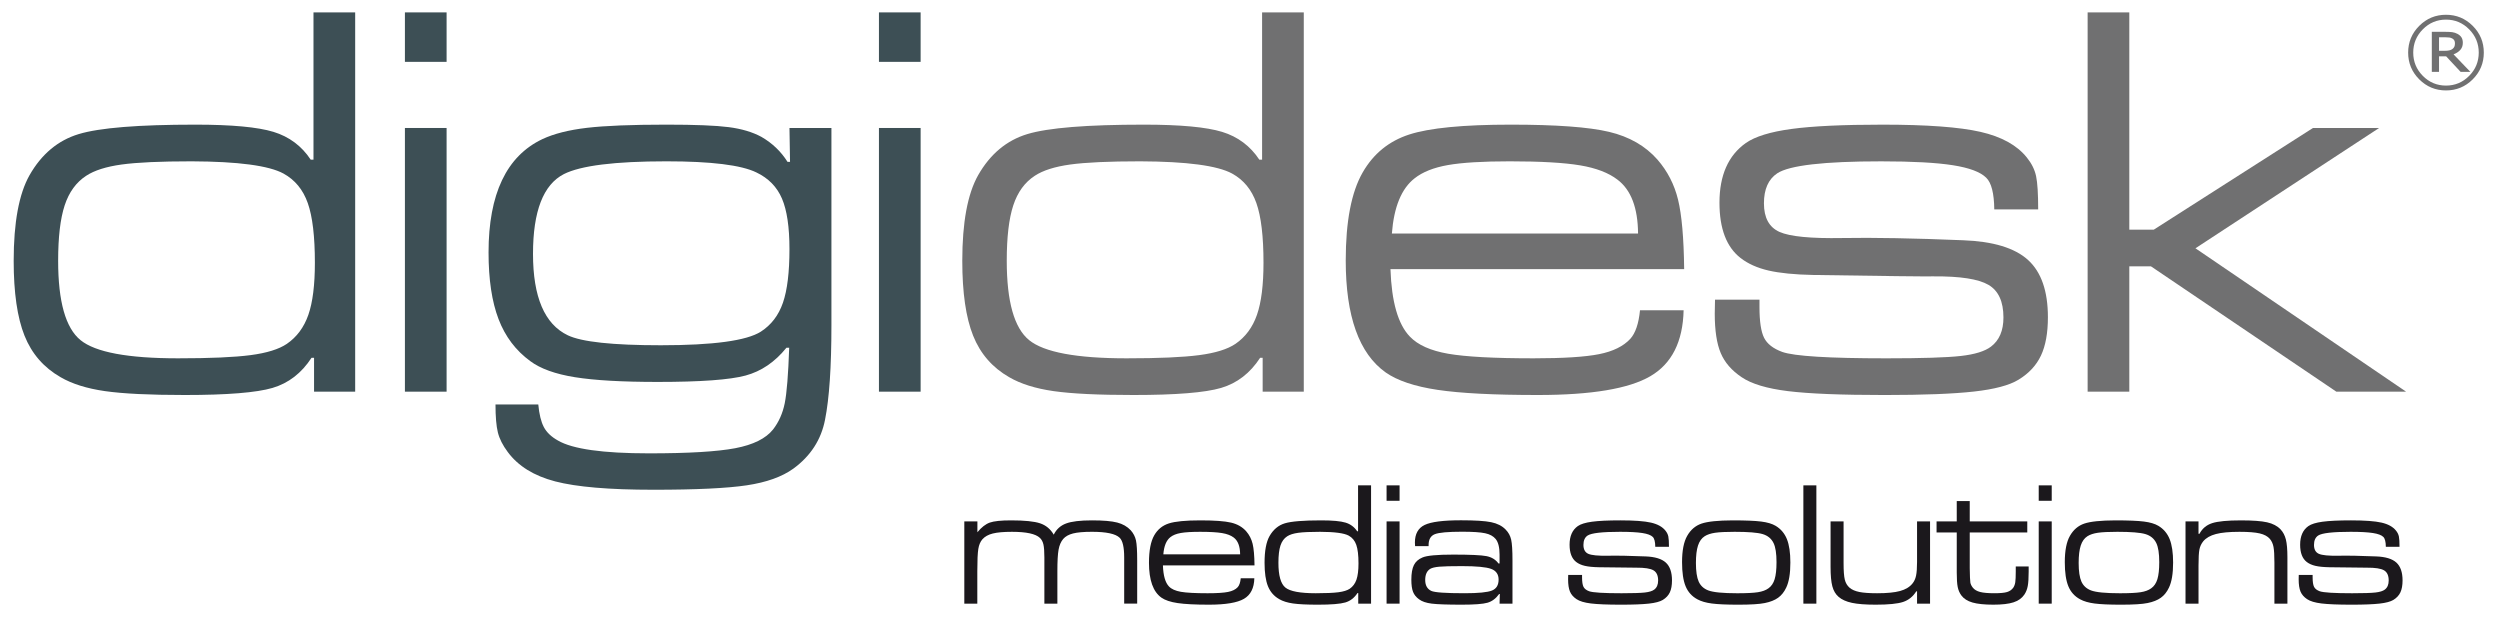
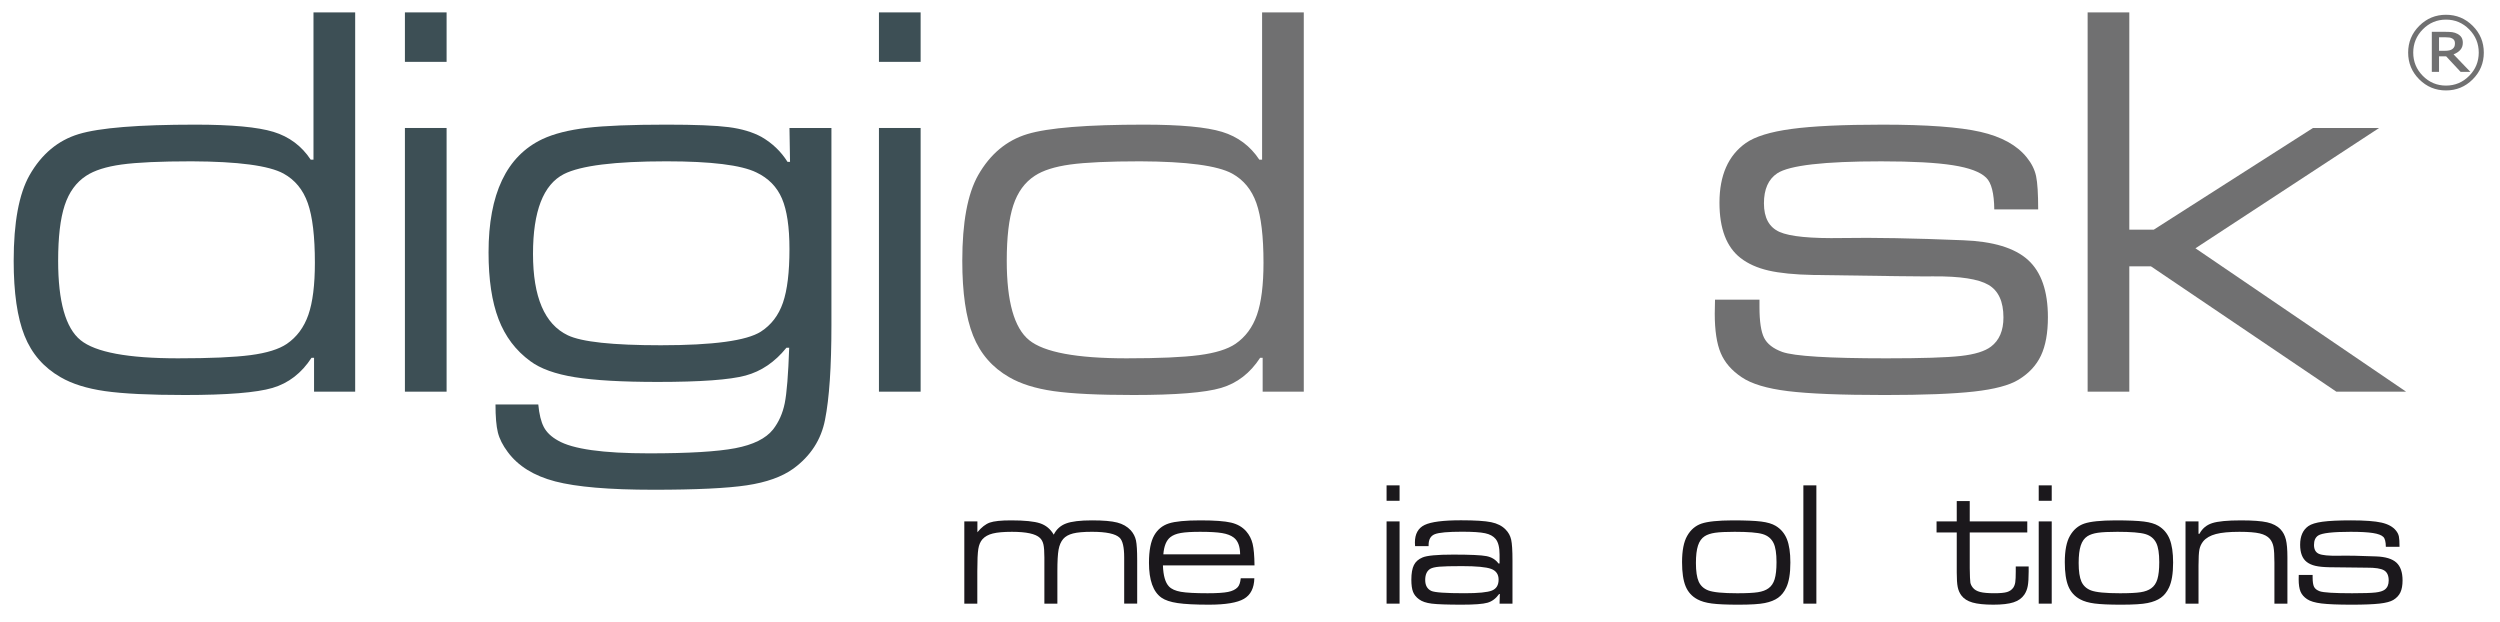
<svg xmlns="http://www.w3.org/2000/svg" version="1.1" id="Ebene_1" x="0px" y="0px" width="474.47px" height="118.08px" viewBox="0 0 474.47 118.08" enable-background="new 0 0 474.47 118.08" xml:space="preserve">
  <g>
    <g>
      <path fill="#3D4F55" d="M67.408,2.352v71.982h-7.805V67.9h-0.475c-1.898,2.918-4.369,4.825-7.409,5.722    c-3.042,0.896-8.587,1.345-16.638,1.345c-6.68,0-11.733-0.246-15.161-0.738s-6.232-1.371-8.411-2.637    c-3.2-1.828-5.484-4.456-6.855-7.884s-2.057-8.165-2.057-14.212c0-7.277,1.002-12.691,3.006-16.242    c2.285-4.008,5.396-6.609,9.334-7.805c3.937-1.195,11.32-1.793,22.148-1.793c6.89,0,11.83,0.458,14.818,1.371    c2.988,0.915,5.343,2.672,7.066,5.273h0.527V2.352H67.408z M36.348,30.617c-5.906,0-10.328,0.203-13.263,0.606    c-2.936,0.405-5.177,1.117-6.724,2.136c-1.898,1.231-3.261,3.103-4.087,5.616c-0.827,2.514-1.239,6.021-1.239,10.521    c0,7.735,1.415,12.754,4.245,15.056c2.83,2.304,8.991,3.454,18.483,3.454c6.117,0,10.713-0.201,13.79-0.606    c3.076-0.403,5.37-1.116,6.882-2.136c1.898-1.301,3.26-3.138,4.087-5.511c0.826-2.373,1.239-5.669,1.239-9.888    c0-4.992-0.448-8.762-1.345-11.312c-0.896-2.548-2.435-4.42-4.614-5.616C51.025,31.426,45.207,30.653,36.348,30.617z" />
      <path fill="#3D4F55" d="M76.848,2.352h7.91v9.387h-7.91V2.352z M76.848,24.289h7.91v50.045h-7.91V24.289z" />
      <path fill="#3D4F55" d="M149.832,24.289h7.963V61.73c0,7.91-0.405,13.887-1.213,17.93c-0.738,3.797-2.742,6.891-6.012,9.281    c-2.145,1.547-5.089,2.602-8.833,3.164s-9.66,0.844-17.745,0.844c-8.368,0-14.573-0.527-18.615-1.582    c-4.043-1.055-7.049-2.918-9.018-5.59c-0.949-1.266-1.574-2.505-1.872-3.718c-0.299-1.213-0.448-2.979-0.448-5.3h8.121    c0.175,1.863,0.527,3.296,1.055,4.298s1.424,1.854,2.689,2.558c2.777,1.617,8.525,2.426,17.244,2.426    c7.523,0,12.99-0.326,16.4-0.976c3.41-0.651,5.801-1.837,7.172-3.56c1.089-1.406,1.828-3.068,2.215-4.983    c0.386-1.917,0.667-5.423,0.844-10.521h-0.527c-2.18,2.707-4.764,4.465-7.752,5.273c-2.989,0.809-8.543,1.213-16.664,1.213    c-6.75,0-11.989-0.299-15.715-0.896c-3.727-0.598-6.557-1.617-8.49-3.059c-2.742-2.004-4.746-4.658-6.012-7.963    c-1.266-3.304-1.898-7.523-1.898-12.656c0-11.109,3.41-18.281,10.23-21.516c2.179-1.019,4.992-1.731,8.438-2.136    c3.445-0.404,8.472-0.606,15.082-0.606c5.449,0,9.395,0.158,11.839,0.475c2.443,0.316,4.509,0.932,6.196,1.846    c2.074,1.196,3.726,2.778,4.957,4.746h0.475L149.832,24.289z M126.471,30.617c-9.774,0-16.26,0.809-19.459,2.426    c-3.902,2.004-5.854,7.049-5.854,15.135c0,8.192,2.197,13.342,6.592,15.451c2.637,1.266,8.525,1.898,17.666,1.898    c9.949,0,16.277-0.861,18.984-2.584c1.968-1.266,3.366-3.093,4.192-5.484c0.826-2.39,1.239-5.783,1.239-10.178    c0-4.183-0.475-7.383-1.424-9.598s-2.567-3.867-4.852-4.957C140.673,31.321,134.978,30.617,126.471,30.617z" />
      <path fill="#3D4F55" d="M166.813,2.352h7.91v9.387h-7.91V2.352z M166.813,24.289h7.91v50.045h-7.91V24.289z" />
      <path fill="#707071" d="M247.443,2.352v71.982h-7.805V67.9h-0.475c-1.898,2.918-4.369,4.825-7.41,5.722s-8.587,1.345-16.637,1.345    c-6.681,0-11.734-0.246-15.162-0.738s-6.232-1.371-8.411-2.637c-3.2-1.828-5.484-4.456-6.855-7.884s-2.057-8.165-2.057-14.212    c0-7.277,1.002-12.691,3.006-16.242c2.285-4.008,5.396-6.609,9.334-7.805c3.937-1.195,11.32-1.793,22.149-1.793    c6.89,0,11.829,0.458,14.818,1.371c2.987,0.915,5.343,2.672,7.066,5.273h0.527V2.352H247.443z M216.383,30.617    c-5.906,0-10.328,0.203-13.263,0.606c-2.936,0.405-5.177,1.117-6.724,2.136c-1.898,1.231-3.261,3.103-4.087,5.616    c-0.827,2.514-1.239,6.021-1.239,10.521c0,7.735,1.415,12.754,4.245,15.056c2.83,2.304,8.992,3.454,18.484,3.454    c6.117,0,10.713-0.201,13.789-0.606c3.076-0.403,5.37-1.116,6.883-2.136c1.898-1.301,3.26-3.138,4.085-5.511    c0.826-2.373,1.24-5.669,1.24-9.888c0-4.992-0.449-8.762-1.346-11.312c-0.896-2.548-2.434-4.42-4.613-5.616    C231.06,31.426,225.243,30.653,216.383,30.617z" />
-       <path fill="#707071" d="M311.252,58.883h8.279c-0.141,5.977-2.25,10.151-6.328,12.524s-11.18,3.56-21.305,3.56    c-8.367,0-14.721-0.326-19.063-0.976c-4.344-0.649-7.621-1.749-9.836-3.296c-5.063-3.586-7.594-10.67-7.594-21.252    c0-7.417,1.072-12.99,3.217-16.717c2.039-3.55,4.984-5.95,8.834-7.198c3.85-1.248,10.273-1.872,19.273-1.872    c8.613,0,14.836,0.458,18.668,1.371c3.832,0.915,6.891,2.672,9.176,5.273c1.898,2.18,3.199,4.711,3.902,7.594    c0.703,2.883,1.09,7.277,1.16,13.184h-55.74c0.211,6.223,1.441,10.494,3.691,12.814c1.512,1.582,3.93,2.663,7.252,3.243    s8.727,0.87,16.215,0.87c5.66,0,9.809-0.264,12.445-0.791s4.605-1.494,5.906-2.9C310.391,63.225,311.006,61.414,311.252,58.883z     M310.883,44.328c-0.035-4.886-1.336-8.296-3.902-10.23c-1.688-1.3-4.053-2.206-7.092-2.716    c-3.041-0.509-7.498-0.765-13.369-0.765c-5.133,0-9.043,0.237-11.732,0.712s-4.791,1.31-6.303,2.505    c-2.496,1.934-3.938,5.432-4.324,10.494H310.883z" />
      <path fill="#707071" d="M325.49,56.879h8.438c0,0.704,0,1.178,0,1.424c0,2.707,0.291,4.641,0.871,5.801s1.73,2.057,3.453,2.689    c2.285,0.809,8.859,1.213,19.723,1.213c6.785,0,11.504-0.148,14.16-0.448c2.654-0.298,4.561-0.888,5.721-1.767    c1.582-1.195,2.373-3.041,2.373-5.537c0-3.023-0.949-5.089-2.848-6.196s-5.361-1.643-10.389-1.608    c-1.582,0.036-9.193-0.053-22.834-0.264c-3.551-0.07-6.389-0.351-8.516-0.844c-2.129-0.492-3.895-1.283-5.301-2.373    c-2.672-2.074-4.008-5.572-4.008-10.494c0-5.203,1.67-8.982,5.01-11.338c1.758-1.23,4.641-2.118,8.648-2.663    c4.008-0.544,9.773-0.817,17.297-0.817c8.402,0,14.6,0.458,18.59,1.371c3.988,0.915,6.916,2.531,8.779,4.852    c0.914,1.125,1.504,2.312,1.768,3.56c0.264,1.249,0.395,3.349,0.395,6.302h-8.332c-0.035-3.059-0.545-5.063-1.529-6.012    c-1.09-1.089-3.199-1.88-6.328-2.373c-3.129-0.492-7.664-0.738-13.605-0.738c-10.828,0-17.402,0.756-19.723,2.268    c-1.688,1.125-2.531,3.024-2.531,5.695c0,2.742,0.984,4.553,2.953,5.432c1.969,0.879,5.941,1.266,11.918,1.16    c5.906-0.105,13.553,0.036,22.939,0.422c5.695,0.211,9.801,1.459,12.314,3.744c2.512,2.286,3.77,5.906,3.77,10.863    c0,2.988-0.439,5.414-1.318,7.277s-2.303,3.393-4.271,4.588c-1.723,1.055-4.535,1.803-8.438,2.241s-9.545,0.659-16.928,0.659    c-8.262,0-14.389-0.246-18.377-0.738c-3.99-0.492-6.918-1.371-8.781-2.637c-1.898-1.266-3.225-2.795-3.98-4.588    c-0.758-1.793-1.135-4.289-1.135-7.488C325.438,59.094,325.455,58.215,325.49,56.879z" />
      <path fill="#707071" d="M396.207,2.352h7.91V43.59h4.641l30.217-19.301h12.551l-34.857,22.834l39.973,27.211h-13.236    L408.23,50.551h-4.113v23.783h-7.91V2.352z" />
    </g>
    <g>
      <path fill="#1B181C" d="M183.016,98.957h2.483v2.057c0.778-0.943,1.562-1.555,2.352-1.834s2.138-0.42,4.045-0.42    c2.555,0,4.388,0.188,5.501,0.56c1.113,0.373,1.976,1.091,2.59,2.154c0.504-1.02,1.283-1.727,2.335-2.121    c1.052-0.396,2.697-0.593,4.934-0.593c2.127,0,3.719,0.138,4.777,0.412c1.058,0.273,1.916,0.768,2.574,1.479    c0.504,0.57,0.833,1.209,0.987,1.916c0.153,0.707,0.23,1.971,0.23,3.79v8.207h-2.467v-8.781c0-1.919-0.285-3.158-0.855-3.717    c-0.768-0.758-2.522-1.135-5.263-1.135c-1.568,0-2.763,0.104-3.585,0.313c-0.822,0.208-1.447,0.559-1.875,1.052    c-0.427,0.505-0.718,1.176-0.872,2.015s-0.23,2.207-0.23,4.104v6.15h-2.467v-8.781c0-1.107-0.061-1.925-0.181-2.451    s-0.345-0.943-0.674-1.25c-0.8-0.768-2.565-1.15-5.295-1.15c-1.579,0-2.793,0.106-3.643,0.32c-0.85,0.213-1.505,0.578-1.965,1.094    c-0.395,0.449-0.655,1.063-0.781,1.842s-0.189,2.188-0.189,4.227v6.15h-2.467V98.957z" />
      <path fill="#1B181C" d="M235.477,109.746h2.582c-0.044,1.863-0.702,3.166-1.974,3.906c-1.272,0.739-3.486,1.109-6.644,1.109    c-2.609,0-4.591-0.102-5.945-0.305c-1.354-0.202-2.376-0.545-3.067-1.027c-1.579-1.118-2.368-3.327-2.368-6.627    c0-2.314,0.334-4.052,1.003-5.214c0.636-1.107,1.554-1.855,2.755-2.245c1.2-0.389,3.204-0.584,6.011-0.584    c2.686,0,4.626,0.143,5.822,0.428c1.195,0.285,2.148,0.834,2.861,1.645c0.592,0.68,0.998,1.47,1.217,2.369    c0.219,0.898,0.34,2.27,0.362,4.111h-17.383c0.066,1.939,0.45,3.271,1.151,3.996c0.471,0.493,1.225,0.83,2.261,1.012    c1.036,0.18,2.722,0.271,5.057,0.271c1.765,0,3.059-0.082,3.881-0.247c0.822-0.164,1.436-0.465,1.842-0.904    C235.208,111.1,235.4,110.535,235.477,109.746z M235.361,105.207c-0.011-1.523-0.417-2.588-1.217-3.19    c-0.526-0.405-1.264-0.688-2.212-0.847c-0.948-0.159-2.338-0.238-4.169-0.238c-1.601,0-2.82,0.073-3.659,0.222    c-0.839,0.147-1.494,0.408-1.965,0.78c-0.778,0.604-1.228,1.694-1.349,3.273H235.361z" />
-       <path fill="#1B181C" d="M260.211,92.116v22.448h-2.434v-2.006h-0.148c-0.592,0.91-1.362,1.504-2.311,1.783    c-0.948,0.28-2.678,0.42-5.188,0.42c-2.083,0-3.659-0.076-4.729-0.23c-1.068-0.153-1.943-0.428-2.623-0.822    c-0.997-0.57-1.71-1.389-2.138-2.459c-0.428-1.068-0.642-2.545-0.642-4.432c0-2.27,0.313-3.957,0.938-5.064    c0.713-1.25,1.683-2.062,2.911-2.435c1.228-0.372,3.53-0.56,6.907-0.56c2.148,0,3.689,0.143,4.621,0.428s1.666,0.834,2.204,1.645    h0.164v-8.716H260.211z M250.524,100.932c-1.842,0-3.221,0.063-4.136,0.188c-0.916,0.126-1.615,0.349-2.097,0.666    c-0.593,0.384-1.018,0.968-1.275,1.751c-0.257,0.785-0.386,1.879-0.386,3.281c0,2.412,0.44,3.978,1.323,4.695    c0.883,0.719,2.805,1.077,5.765,1.077c1.907,0,3.341-0.063,4.301-0.188c0.959-0.127,1.674-0.349,2.146-0.666    c0.592-0.406,1.017-0.979,1.274-1.719s0.387-1.768,0.387-3.084c0-1.557-0.14-2.732-0.419-3.527    c-0.28-0.795-0.76-1.379-1.439-1.752C255.102,101.184,253.287,100.941,250.524,100.932z" />
      <path fill="#1B181C" d="M263.155,92.116h2.467v2.927h-2.467V92.116z M263.155,98.957h2.467v15.607h-2.467V98.957z" />
      <path fill="#1B181C" d="M271.131,103.645h-2.565c-0.022-0.285-0.033-0.51-0.033-0.674c0-1.634,0.614-2.746,1.842-3.339    c1.228-0.592,3.53-0.888,6.907-0.888c2.653,0,4.561,0.121,5.723,0.361c1.162,0.241,2.072,0.702,2.73,1.381    c0.548,0.549,0.904,1.195,1.068,1.941c0.165,0.746,0.247,2.051,0.247,3.914v8.223h-2.45l0.049-1.826h-0.131    c-0.614,0.855-1.352,1.406-2.212,1.653c-0.861,0.247-2.486,0.37-4.876,0.37c-2.73,0-4.627-0.066-5.69-0.197    s-1.869-0.405-2.418-0.822c-0.548-0.395-0.929-0.866-1.143-1.414c-0.214-0.549-0.321-1.316-0.321-2.303    c0-1.206,0.162-2.133,0.485-2.779s0.869-1.129,1.637-1.447c0.833-0.361,2.779-0.543,5.838-0.543c3.201,0,5.296,0.097,6.282,0.288    c0.987,0.192,1.749,0.655,2.286,1.39h0.214v-1.678c0-1.37-0.247-2.357-0.74-2.96c-0.438-0.537-1.104-0.901-1.998-1.093    c-0.894-0.192-2.354-0.289-4.383-0.289c-2.664,0-4.389,0.156-5.172,0.469c-0.784,0.313-1.176,0.996-1.176,2.048    C271.131,103.486,271.131,103.557,271.131,103.645z M277.445,107.443c-2.028,0-3.448,0.035-4.259,0.107    c-0.812,0.071-1.388,0.205-1.727,0.402c-0.647,0.385-0.971,1.092-0.971,2.121c0,1.02,0.384,1.711,1.151,2.072    c0.625,0.297,2.729,0.444,6.314,0.444c2.621,0,4.353-0.17,5.197-0.51c0.844-0.339,1.267-1.03,1.267-2.072    c0-1.009-0.472-1.688-1.415-2.039C282.062,107.619,280.209,107.443,277.445,107.443z" />
-       <path fill="#1B181C" d="M297.625,109.121h2.631c0,0.219,0,0.367,0,0.443c0,0.845,0.091,1.447,0.271,1.81    c0.182,0.362,0.54,0.642,1.077,0.839c0.713,0.252,2.764,0.378,6.151,0.378c2.115,0,3.587-0.046,4.415-0.14    c0.828-0.093,1.423-0.277,1.784-0.551c0.494-0.373,0.74-0.948,0.74-1.727c0-0.943-0.296-1.588-0.888-1.933    s-1.672-0.513-3.24-0.501c-0.493,0.01-2.867-0.018-7.12-0.083c-1.108-0.022-1.993-0.109-2.656-0.263    c-0.664-0.154-1.215-0.4-1.653-0.74c-0.833-0.646-1.25-1.738-1.25-3.273c0-1.622,0.521-2.801,1.563-3.535    c0.549-0.384,1.447-0.66,2.697-0.83s3.048-0.256,5.395-0.256c2.62,0,4.553,0.143,5.797,0.428s2.157,0.789,2.738,1.514    c0.285,0.351,0.469,0.721,0.551,1.109c0.082,0.39,0.123,1.045,0.123,1.966h-2.598c-0.012-0.954-0.171-1.579-0.478-1.875    c-0.34-0.34-0.998-0.587-1.974-0.74s-2.39-0.229-4.242-0.229c-3.378,0-5.428,0.235-6.151,0.707    c-0.526,0.351-0.789,0.942-0.789,1.775c0,0.855,0.307,1.42,0.921,1.694s1.853,0.395,3.717,0.362    c1.842-0.033,4.227,0.01,7.153,0.131c1.776,0.066,3.057,0.455,3.841,1.168c0.783,0.713,1.176,1.842,1.176,3.388    c0,0.932-0.138,1.688-0.411,2.27c-0.274,0.581-0.719,1.058-1.332,1.431c-0.538,0.328-1.415,0.563-2.632,0.699    s-2.977,0.205-5.279,0.205c-2.576,0-4.486-0.076-5.73-0.23c-1.245-0.153-2.157-0.428-2.738-0.822    c-0.593-0.395-1.006-0.871-1.242-1.431c-0.235-0.56-0.354-1.337-0.354-2.335C297.608,109.812,297.614,109.537,297.625,109.121z" />
      <path fill="#1B181C" d="M328.822,98.76c2.456,0,4.268,0.074,5.436,0.223c1.167,0.148,2.08,0.42,2.738,0.814    c0.986,0.592,1.699,1.434,2.138,2.523c0.438,1.092,0.657,2.574,0.657,4.449c0,2.083-0.263,3.667-0.789,4.752    c-0.384,0.822-0.896,1.465-1.537,1.925c-0.642,0.46-1.483,0.795-2.524,1.003c-1.009,0.209-2.687,0.313-5.033,0.313    c-2.214,0-3.887-0.074-5.016-0.223c-1.129-0.147-2.045-0.413-2.746-0.797c-1.042-0.559-1.787-1.384-2.236-2.475    c-0.45-1.092-0.675-2.617-0.675-4.58c0-2.193,0.323-3.854,0.971-4.983c0.657-1.162,1.567-1.94,2.729-2.335    S326.06,98.771,328.822,98.76z M329.217,100.932c-1.634,0-2.867,0.061-3.7,0.18c-0.833,0.121-1.496,0.341-1.99,0.658    c-0.581,0.373-1.003,0.963-1.266,1.768c-0.264,0.807-0.395,1.906-0.395,3.298c0,1.579,0.175,2.761,0.525,3.544    c0.352,0.784,0.954,1.34,1.81,1.67c0.942,0.361,2.779,0.542,5.509,0.542c1.776,0,3.084-0.065,3.923-0.197s1.505-0.378,1.998-0.739    c0.548-0.385,0.939-0.96,1.176-1.728c0.235-0.767,0.354-1.847,0.354-3.239c0-1.645-0.187-2.852-0.56-3.619    c-0.416-0.854-1.109-1.424-2.08-1.709C333.551,101.074,331.782,100.932,329.217,100.932z" />
      <path fill="#1B181C" d="M342.258,92.116h2.467v22.448h-2.467V92.116z" />
-       <path fill="#1B181C" d="M347.422,98.957h2.467v7.911c0,1.458,0.076,2.503,0.23,3.133c0.153,0.63,0.455,1.143,0.904,1.538    c0.449,0.383,1.071,0.654,1.866,0.813s1.916,0.238,3.363,0.238c1.875,0,3.33-0.142,4.366-0.427s1.817-0.758,2.344-1.415    c0.329-0.395,0.557-0.891,0.683-1.488s0.189-1.461,0.189-2.591v-7.713h2.467v15.607h-2.467v-2.336h-0.148    c-0.625,0.998-1.458,1.67-2.5,2.016c-1.041,0.346-2.779,0.518-5.213,0.518c-1.908,0-3.404-0.115-4.489-0.346    c-1.086-0.23-1.936-0.613-2.55-1.15c-0.559-0.482-0.951-1.146-1.176-1.99s-0.337-2.072-0.337-3.684V98.957z" />
      <path fill="#1B181C" d="M371.366,95.093h2.467v3.864h10.92v2.105h-10.92v6.775c0.021,1.48,0.061,2.385,0.115,2.714    s0.214,0.657,0.477,0.987c0.307,0.383,0.768,0.654,1.382,0.813c0.613,0.159,1.513,0.238,2.697,0.238    c1.106,0,1.913-0.076,2.417-0.229c0.504-0.154,0.899-0.434,1.185-0.84c0.186-0.285,0.31-0.625,0.369-1.02    c0.061-0.395,0.091-1.063,0.091-2.006v-0.986h2.45v0.986c0,1.195-0.058,2.103-0.173,2.722c-0.114,0.62-0.331,1.165-0.649,1.636    c-0.46,0.681-1.146,1.168-2.056,1.465c-0.91,0.295-2.187,0.443-3.832,0.443c-1.688,0-3.007-0.137-3.955-0.411    s-1.652-0.724-2.113-1.349c-0.34-0.461-0.569-0.992-0.69-1.596c-0.121-0.602-0.181-1.518-0.181-2.746v-7.598h-3.832v-2.105h3.832    V95.093z" />
      <path fill="#1B181C" d="M386.924,92.116h2.467v2.927h-2.467V92.116z M386.924,98.957h2.467v15.607h-2.467V98.957z" />
      <path fill="#1B181C" d="M401.462,98.76c2.456,0,4.268,0.074,5.436,0.223c1.167,0.148,2.08,0.42,2.738,0.814    c0.986,0.592,1.699,1.434,2.138,2.523c0.438,1.092,0.657,2.574,0.657,4.449c0,2.083-0.263,3.667-0.789,4.752    c-0.384,0.822-0.896,1.465-1.537,1.925c-0.642,0.46-1.483,0.795-2.524,1.003c-1.009,0.209-2.687,0.313-5.033,0.313    c-2.214,0-3.887-0.074-5.016-0.223c-1.129-0.147-2.045-0.413-2.746-0.797c-1.042-0.559-1.787-1.384-2.236-2.475    c-0.45-1.092-0.675-2.617-0.675-4.58c0-2.193,0.323-3.854,0.971-4.983c0.657-1.162,1.567-1.94,2.729-2.335    S398.699,98.771,401.462,98.76z M401.856,100.932c-1.634,0-2.867,0.061-3.7,0.18c-0.833,0.121-1.496,0.341-1.99,0.658    c-0.581,0.373-1.003,0.963-1.266,1.768c-0.264,0.807-0.395,1.906-0.395,3.298c0,1.579,0.175,2.761,0.525,3.544    c0.352,0.784,0.954,1.34,1.81,1.67c0.942,0.361,2.779,0.542,5.509,0.542c1.776,0,3.084-0.065,3.923-0.197s1.505-0.378,1.998-0.739    c0.548-0.385,0.939-0.96,1.176-1.728c0.235-0.767,0.354-1.847,0.354-3.239c0-1.645-0.187-2.852-0.56-3.619    c-0.416-0.854-1.109-1.424-2.08-1.709C406.19,101.074,404.422,100.932,401.856,100.932z" />
      <path fill="#1B181C" d="M414.783,98.957h2.467v2.352h0.181c0.526-0.996,1.329-1.671,2.409-2.021    c1.08-0.352,2.903-0.527,5.469-0.527c2.236,0,3.895,0.124,4.975,0.371c1.08,0.246,1.927,0.693,2.541,1.34    c0.482,0.516,0.819,1.159,1.011,1.932c0.192,0.773,0.288,1.889,0.288,3.348v8.814h-2.467v-7.762c0-1.393-0.058-2.394-0.173-3.002    s-0.348-1.121-0.699-1.537c-0.416-0.482-1.055-0.825-1.915-1.028c-0.861-0.202-2.146-0.304-3.856-0.304    c-1.908,0-3.394,0.139-4.457,0.419c-1.063,0.279-1.864,0.737-2.401,1.373c-0.373,0.46-0.616,0.979-0.731,1.554    c-0.115,0.576-0.173,1.599-0.173,3.067v7.22h-2.467V98.957z" />
      <path fill="#1B181C" d="M436.277,109.121h2.631c0,0.219,0,0.367,0,0.443c0,0.845,0.091,1.447,0.271,1.81    c0.182,0.362,0.54,0.642,1.077,0.839c0.713,0.252,2.764,0.378,6.151,0.378c2.115,0,3.587-0.046,4.415-0.14    c0.828-0.093,1.423-0.277,1.784-0.551c0.494-0.373,0.74-0.948,0.74-1.727c0-0.943-0.296-1.588-0.888-1.933    s-1.672-0.513-3.24-0.501c-0.493,0.01-2.867-0.018-7.12-0.083c-1.108-0.022-1.993-0.109-2.656-0.263    c-0.664-0.154-1.215-0.4-1.653-0.74c-0.833-0.646-1.25-1.738-1.25-3.273c0-1.622,0.521-2.801,1.563-3.535    c0.549-0.384,1.447-0.66,2.697-0.83s3.048-0.256,5.395-0.256c2.62,0,4.553,0.143,5.797,0.428s2.157,0.789,2.738,1.514    c0.285,0.351,0.469,0.721,0.551,1.109c0.082,0.39,0.123,1.045,0.123,1.966h-2.598c-0.012-0.954-0.171-1.579-0.478-1.875    c-0.34-0.34-0.998-0.587-1.974-0.74s-2.39-0.229-4.242-0.229c-3.378,0-5.428,0.235-6.151,0.707    c-0.526,0.351-0.789,0.942-0.789,1.775c0,0.855,0.307,1.42,0.921,1.694s1.853,0.395,3.717,0.362    c1.842-0.033,4.227,0.01,7.153,0.131c1.776,0.066,3.057,0.455,3.841,1.168c0.783,0.713,1.176,1.842,1.176,3.388    c0,0.932-0.138,1.688-0.411,2.27c-0.274,0.581-0.719,1.058-1.332,1.431c-0.538,0.328-1.415,0.563-2.632,0.699    s-2.977,0.205-5.279,0.205c-2.576,0-4.486-0.076-5.73-0.23c-1.245-0.153-2.157-0.428-2.738-0.822    c-0.593-0.395-1.006-0.871-1.242-1.431c-0.235-0.56-0.354-1.337-0.354-2.335C436.261,109.812,436.267,109.537,436.277,109.121z" />
    </g>
    <g>
      <path fill="#707071" d="M471.398,9.983c0,1.981-0.701,3.673-2.104,5.076c-1.403,1.403-3.095,2.104-5.076,2.104    s-3.673-0.701-5.076-2.104c-1.402-1.402-2.104-3.095-2.104-5.076s0.701-3.673,2.104-5.076c1.403-1.403,3.095-2.104,5.076-2.104    s3.673,0.701,5.076,2.104C470.697,6.31,471.398,8.002,471.398,9.983z M470.436,9.983c0-1.715-0.606-3.188-1.821-4.416    s-2.68-1.843-4.396-1.843s-3.181,0.614-4.396,1.843s-1.821,2.701-1.821,4.416s0.606,3.188,1.821,4.416s2.68,1.843,4.396,1.843    s3.181-0.614,4.396-1.843S470.436,11.698,470.436,9.983z M468.842,13.635h-1.851l-2.747-2.947h-1.346v2.947h-1.369V6.04h2.59    c0.521,0,0.949,0.022,1.287,0.066c0.337,0.044,0.669,0.152,0.996,0.324c0.348,0.188,0.604,0.417,0.768,0.685    c0.163,0.268,0.244,0.604,0.244,1.008c0,0.537-0.156,0.984-0.469,1.34c-0.313,0.357-0.742,0.641-1.291,0.851L468.842,13.635z     M465.92,8.215c0-0.199-0.038-0.376-0.115-0.531c-0.078-0.155-0.208-0.282-0.391-0.382c-0.172-0.094-0.354-0.155-0.548-0.183    s-0.438-0.042-0.73-0.042h-1.237v2.565h1.055c0.343,0,0.639-0.026,0.889-0.079c0.248-0.052,0.453-0.142,0.613-0.27    c0.172-0.138,0.292-0.291,0.361-0.457S465.92,8.464,465.92,8.215z" />
    </g>
  </g>
</svg>